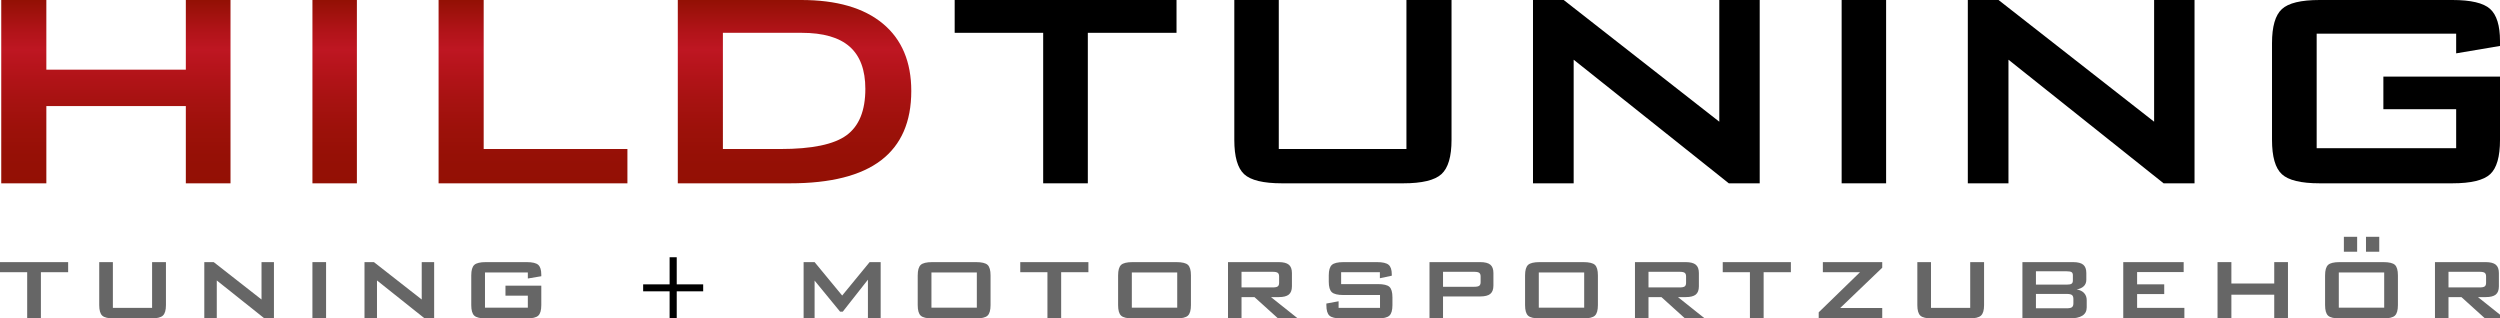
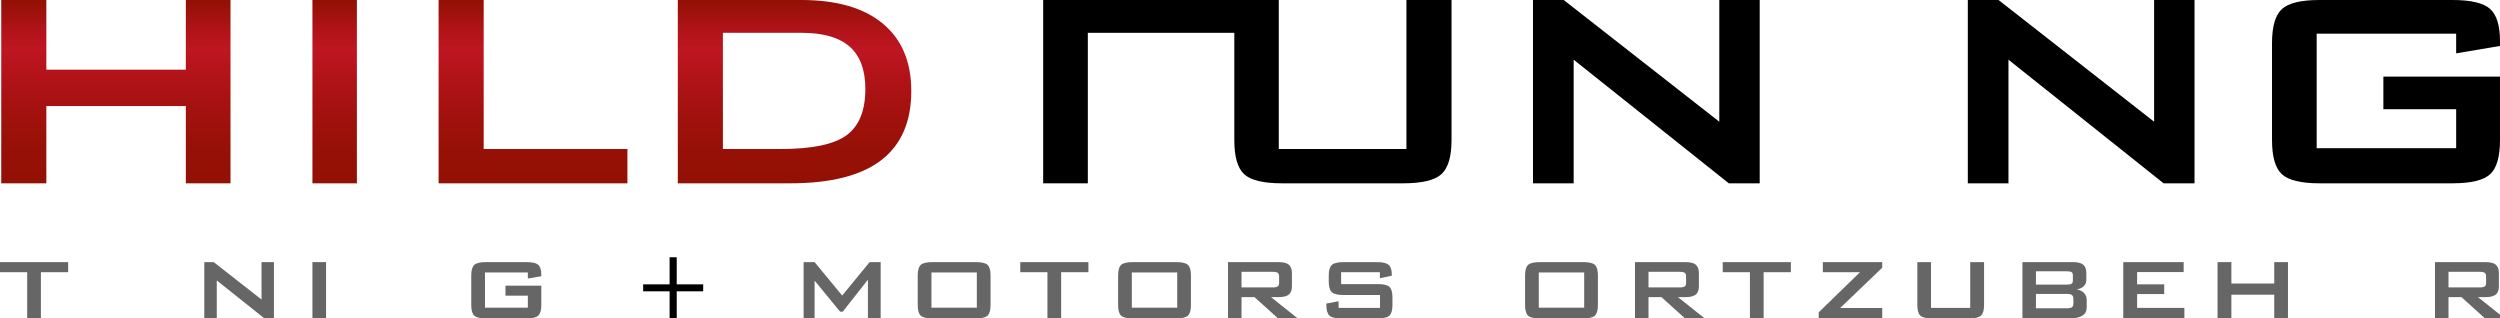
<svg xmlns="http://www.w3.org/2000/svg" version="1.1" id="Ebene_1" x="0px" y="0px" width="497.771px" height="63.403px" viewBox="0 0 497.771 63.403" enable-background="new 0 0 497.771 63.403" xml:space="preserve">
  <g>
    <path fill="#666666" d="M8.144,54.197v9.206H5.412v-9.206H0V52.19h13.569v2.007H8.144z" />
-     <path fill="#666666" d="M22.475,52.19v9.115h7.808V52.19h2.758v8.559c0,1.019-0.205,1.716-0.615,2.091   c-0.41,0.376-1.189,0.563-2.337,0.563h-7.419c-1.139,0-1.91-0.186-2.311-0.557s-0.602-1.07-0.602-2.098V52.19H22.475z" />
    <path fill="#666666" d="M40.677,63.403V52.19h1.877l9.517,7.445V52.19h2.473v11.213h-1.89l-9.491-7.562v7.562H40.677z" />
    <path fill="#666666" d="M62.206,63.403V52.19h2.719v11.213H62.206z" />
-     <path fill="#666666" d="M72.575,63.403V52.19h1.877l9.517,7.445V52.19h2.473v11.213h-1.89l-9.491-7.562v7.562H72.575z" />
    <path fill="#666666" d="M105.097,54.249h-8.533v7.005h8.533v-2.382h-4.454v-1.994h7.134v3.871c0,1.027-0.201,1.727-0.602,2.098   s-1.172,0.557-2.312,0.557h-8.118c-1.139,0-1.91-0.186-2.311-0.557s-0.602-1.07-0.602-2.098v-5.917   c0-1.019,0.201-1.714,0.602-2.085s1.172-0.557,2.311-0.557h8.118c1.131,0,1.899,0.182,2.305,0.544s0.609,1.019,0.609,1.968V55   l-2.68,0.453V54.249z" />
    <path d="M134.742,51.221v5.398h5.268v1.387h-5.268v5.397h-1.417v-5.397h-5.268v-1.387h5.268v-5.398H134.742z" />
    <path fill="#666666" d="M160.005,63.403V52.19h2.188l5.49,6.655l5.464-6.655h2.201v11.213h-2.538v-7.717l-5.011,6.37h-0.531   l-5.076-6.188v7.535H160.005z" />
    <path fill="#666666" d="M182.726,54.832c0-1.019,0.198-1.714,0.596-2.085c0.397-0.371,1.169-0.557,2.317-0.557h8.675   c1.157,0,1.932,0.186,2.324,0.557s0.589,1.066,0.589,2.085v5.917c0,1.027-0.201,1.727-0.602,2.098s-1.172,0.557-2.312,0.557h-8.675   c-1.148,0-1.92-0.186-2.317-0.557c-0.397-0.371-0.596-1.07-0.596-2.098V54.832z M185.458,61.254h9.038v-7.005h-9.038V61.254z" />
    <path fill="#666666" d="M211.286,54.197v9.206h-2.732v-9.206h-5.412V52.19h13.569v2.007H211.286z" />
    <path fill="#666666" d="M222.625,54.832c0-1.019,0.198-1.714,0.596-2.085c0.397-0.371,1.169-0.557,2.317-0.557h8.675   c1.157,0,1.932,0.186,2.324,0.557s0.589,1.066,0.589,2.085v5.917c0,1.027-0.201,1.727-0.602,2.098s-1.172,0.557-2.312,0.557h-8.675   c-1.148,0-1.92-0.186-2.317-0.557c-0.397-0.371-0.596-1.07-0.596-2.098V54.832z M225.357,61.254h9.038v-7.005h-9.038V61.254z" />
    <path fill="#666666" d="M244.505,63.403V52.19h10.1c0.923,0,1.592,0.171,2.006,0.512c0.415,0.341,0.622,0.896,0.622,1.664v2.641   c0,0.76-0.207,1.308-0.622,1.645c-0.414,0.337-1.083,0.505-2.006,0.505h-1.541l5.334,4.247h-3.923l-4.7-4.247h-2.577v4.247H244.505   z M253.438,54.12h-6.241v3.107h6.241c0.475,0,0.801-0.069,0.978-0.207c0.177-0.139,0.266-0.371,0.266-0.699v-1.295   c0-0.328-0.089-0.562-0.266-0.699S253.913,54.12,253.438,54.12z" />
    <path fill="#666666" d="M274.748,54.197h-7.717v2.37h7.302c1.148,0,1.921,0.183,2.318,0.55c0.396,0.367,0.596,1.064,0.596,2.091   v1.541c0,1.027-0.203,1.727-0.609,2.098c-0.405,0.371-1.174,0.557-2.305,0.557h-7.276c-1.156,0-1.94-0.186-2.35-0.557   c-0.41-0.371-0.615-1.07-0.615-2.098v-0.311l2.435-0.453v1.32h8.247v-2.563h-7.264c-1.147,0-1.925-0.188-2.33-0.563   c-0.406-0.375-0.609-1.072-0.609-2.091v-1.256c0-1.01,0.203-1.703,0.609-2.078c0.405-0.376,1.183-0.563,2.33-0.563h6.655   c1.131,0,1.905,0.18,2.324,0.537c0.419,0.358,0.628,0.991,0.628,1.897v0.271l-2.369,0.505V54.197z" />
-     <path fill="#666666" d="M284.624,63.403V52.19h10.099c0.933,0,1.604,0.171,2.014,0.512s0.615,0.896,0.615,1.664v2.485   c0,0.769-0.207,1.323-0.621,1.664c-0.415,0.341-1.084,0.512-2.008,0.512h-7.405v4.376H284.624z M293.558,54.12h-6.24v2.978h6.24   c0.475,0,0.801-0.069,0.978-0.207s0.266-0.371,0.266-0.699v-1.165c0-0.328-0.089-0.562-0.266-0.699S294.032,54.12,293.558,54.12z" />
    <path fill="#666666" d="M303.654,54.832c0-1.019,0.199-1.714,0.596-2.085c0.398-0.371,1.17-0.557,2.318-0.557h8.676   c1.156,0,1.93,0.186,2.324,0.557c0.393,0.371,0.588,1.066,0.588,2.085v5.917c0,1.027-0.201,1.727-0.602,2.098   c-0.402,0.371-1.172,0.557-2.311,0.557h-8.676c-1.148,0-1.92-0.186-2.318-0.557c-0.396-0.371-0.596-1.07-0.596-2.098V54.832z    M306.387,61.254h9.037v-7.005h-9.037V61.254z" />
    <path fill="#666666" d="M325.535,63.403V52.19h10.098c0.924,0,1.594,0.171,2.008,0.512s0.621,0.896,0.621,1.664v2.641   c0,0.76-0.207,1.308-0.621,1.645s-1.084,0.505-2.008,0.505h-1.539l5.334,4.247h-3.924l-4.699-4.247h-2.576v4.247H325.535z    M334.469,54.12h-6.24v3.107h6.24c0.475,0,0.801-0.069,0.977-0.207c0.178-0.139,0.266-0.371,0.266-0.699v-1.295   c0-0.328-0.088-0.562-0.266-0.699C335.27,54.189,334.943,54.12,334.469,54.12z" />
    <path fill="#666666" d="M351.154,54.197v9.206h-2.73v-9.206h-5.412V52.19h13.568v2.007H351.154z" />
    <path fill="#666666" d="M362.119,63.403v-1.217l8.223-7.989h-7.395V52.19h11.822v1.113l-8.377,8.028h8.377v2.071H362.119z" />
    <path fill="#666666" d="M384.477,52.19v9.115h7.809V52.19h2.758v8.559c0,1.019-0.205,1.716-0.615,2.091   c-0.41,0.376-1.189,0.563-2.338,0.563h-7.418c-1.141,0-1.91-0.186-2.313-0.557c-0.4-0.371-0.602-1.07-0.602-2.098V52.19H384.477z" />
    <path fill="#666666" d="M402.68,63.403V52.19h10.072c0.941,0,1.619,0.171,2.033,0.512s0.621,0.896,0.621,1.664v1.346   c0,0.51-0.164,0.929-0.492,1.257s-0.803,0.548-1.424,0.66c0.631,0.104,1.121,0.343,1.471,0.719   c0.348,0.375,0.523,0.848,0.523,1.417v1.438c0,0.733-0.289,1.284-0.867,1.651c-0.578,0.366-1.451,0.55-2.615,0.55H402.68z    M411.496,54.017h-6.123v2.654h6.123c0.475,0,0.799-0.061,0.971-0.182c0.174-0.121,0.26-0.328,0.26-0.621v-1.063   c0-0.293-0.084-0.498-0.252-0.614C412.307,54.074,411.98,54.017,411.496,54.017z M411.496,58.522h-6.123v2.861h6.123   c0.518,0,0.869-0.073,1.055-0.221c0.186-0.146,0.279-0.405,0.279-0.776v-0.854c0-0.371-0.094-0.633-0.279-0.783   C412.365,58.598,412.014,58.522,411.496,58.522z" />
    <path fill="#666666" d="M422.758,63.403V52.19h12.029v1.981h-9.271v2.447h5.4v1.929h-5.4v2.758h9.414v2.098H422.758z" />
    <path fill="#666666" d="M441.529,63.403V52.19h2.758v4.26h8.533v-4.26h2.732v11.213h-2.732v-4.726h-8.533v4.726H441.529z" />
-     <path fill="#666666" d="M462.943,54.832c0-1.019,0.199-1.714,0.596-2.085s1.17-0.557,2.318-0.557h8.674   c1.156,0,1.932,0.186,2.324,0.557s0.59,1.066,0.59,2.085v5.917c0,1.027-0.201,1.727-0.604,2.098   c-0.4,0.371-1.172,0.557-2.311,0.557h-8.674c-1.148,0-1.922-0.186-2.318-0.557s-0.596-1.07-0.596-2.098V54.832z M465.676,61.254   h9.037v-7.005h-9.037V61.254z M466.686,50.119v-2.965h2.641v2.965H466.686z M471.088,50.119v-2.965h2.641v2.965H471.088z" />
    <path fill="#666666" d="M484.822,63.403V52.19h10.098c0.924,0,1.594,0.171,2.008,0.512s0.621,0.896,0.621,1.664v2.641   c0,0.76-0.207,1.308-0.621,1.645s-1.084,0.505-2.008,0.505h-1.539l5.334,4.247h-3.924l-4.699-4.247h-2.576v4.247H484.822z    M493.756,54.12h-6.24v3.107h6.24c0.475,0,0.801-0.069,0.977-0.207c0.178-0.139,0.266-0.371,0.266-0.699v-1.295   c0-0.328-0.088-0.562-0.266-0.699C494.557,54.189,494.23,54.12,493.756,54.12z" />
  </g>
  <g>
    <linearGradient id="SVGID_1_" gradientUnits="userSpaceOnUse" x1="90.846" y1="36.5" x2="90.846" y2="0">
      <stop offset="0" style="stop-color:#931004" />
      <stop offset="0.148" style="stop-color:#961006" />
      <stop offset="0.306" style="stop-color:#9D110A" />
      <stop offset="0.468" style="stop-color:#A81212" />
      <stop offset="0.632" style="stop-color:#B6141B" />
      <stop offset="0.73" style="stop-color:#BE1622" />
      <stop offset="0.845" style="stop-color:#AF1317" />
      <stop offset="1" style="stop-color:#931004" />
    </linearGradient>
    <path fill="url(#SVGID_1_)" d="M0.249,36.5V0h8.979v13.867h27.772V0h8.897v36.5h-8.897V21.119H9.229V36.5H0.249z M62.208,36.5V0   h8.852v36.5H62.208z M87.326,36.5V0h8.979v29.67h28.619v6.83H87.326z M134.955,36.5V0h24.573c7.051,0,12.47,1.564,16.25,4.699   c3.778,3.133,5.667,7.604,5.667,13.426c0,6.123-2.003,10.719-6.003,13.783c-4.005,3.063-10.055,4.592-18.148,4.592H134.955z    M143.934,29.67h11.462c6.267,0,10.651-0.908,13.153-2.736c2.5-1.828,3.749-4.904,3.749-9.234c0-3.762-1.038-6.564-3.118-8.408   c-2.08-1.838-5.269-2.758-9.567-2.758h-15.678V29.67z" />
-     <path d="M216.595,6.533V36.5h-8.889V6.533h-17.622V0h44.171v6.533H216.595z" />
+     <path d="M216.595,6.533V36.5h-8.889V6.533V0h44.171v6.533H216.595z" />
    <path d="M254.616,0v29.67h25.417V0h8.979v27.859c0,3.316-0.669,5.586-2.003,6.809S283.134,36.5,279.4,36.5h-24.151   c-3.707,0-6.219-0.605-7.523-1.814c-1.309-1.205-1.964-3.48-1.964-6.826V0H254.616z" />
    <path d="M305.232,36.5V0h6.115l30.98,24.234V0h8.045v36.5h-6.152L313.33,11.887V36.5H305.232z" />
-     <path d="M366.686,36.5V0h8.855v36.5H366.686z" />
    <path d="M391.809,36.5V0h6.115l30.979,24.234V0h8.047v36.5h-6.158l-30.889-24.613V36.5H391.809z" />
    <path d="M489.043,6.701h-27.775v22.801h27.775v-7.754h-14.494v-6.492h23.223v12.604c0,3.346-0.654,5.621-1.963,6.826   c-1.305,1.209-3.814,1.814-7.521,1.814h-26.428c-3.709,0-6.217-0.605-7.521-1.814c-1.313-1.205-1.963-3.48-1.963-6.826V8.598   c0-3.316,0.65-5.58,1.963-6.783C455.643,0.602,458.15,0,461.859,0h26.428c3.678,0,6.184,0.588,7.502,1.766   c1.318,1.182,1.982,3.316,1.982,6.41v0.971l-8.729,1.475V6.701z" />
  </g>
</svg>